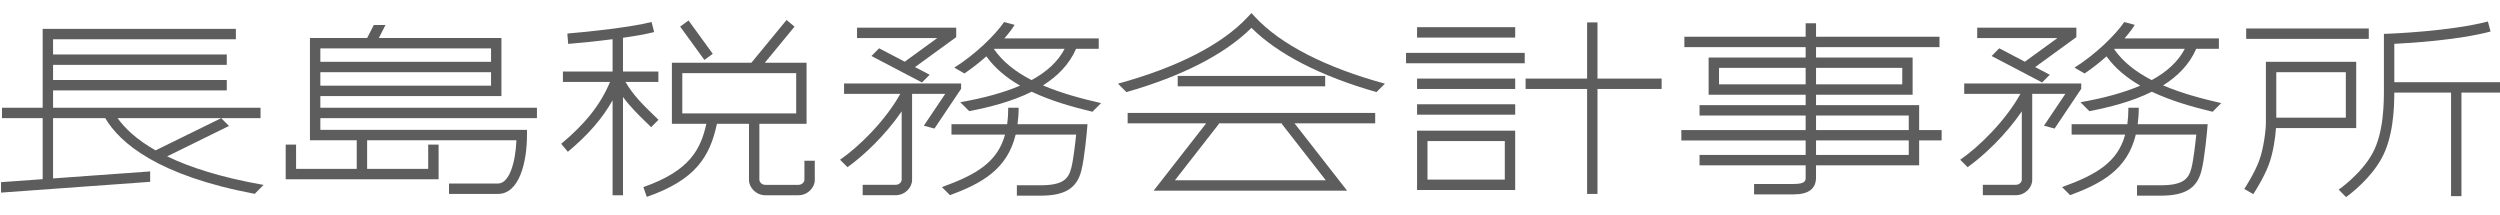
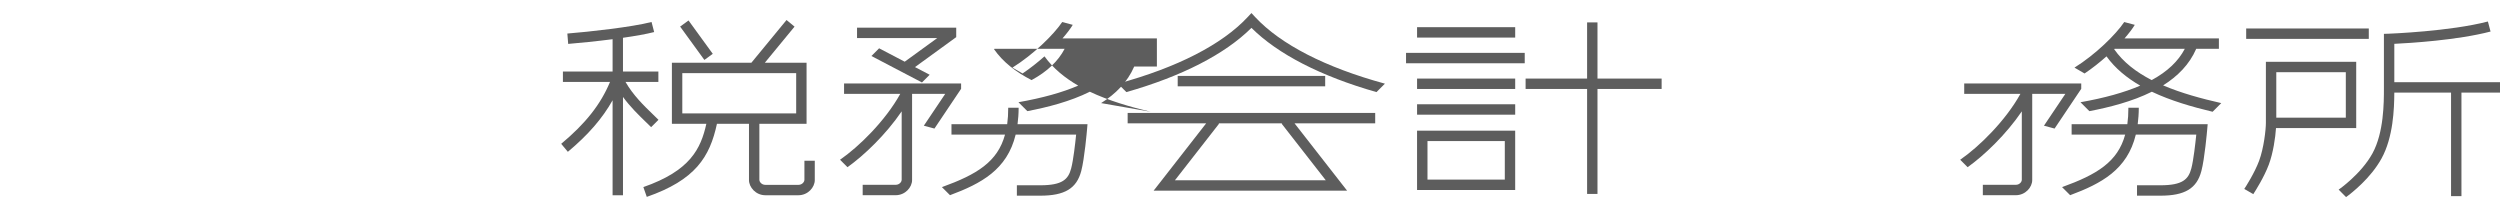
<svg xmlns="http://www.w3.org/2000/svg" version="1.1" id="レイヤー_1" x="0px" y="0px" width="163px" height="14px" viewBox="0 0 163 14" style="enable-background:new 0 0 163 14;" xml:space="preserve">
  <rect x="0.073" y="1.518" style="fill:none;" width="163.05" height="11.268" />
  <g>
-     <path style="fill:#5D5D5D;" d="M35.008,7.704V7.026H20.887c0-0.239,0-0.495,0-0.763c0.641,0,11.806,0,11.806,0V2.478h-7.993   l0.435-0.85h-0.762l-0.436,0.85h-3.728v6.666c0,0,1.28,0,3.05,0v1.864c-1.879,0-3.669,0-3.954,0c0-0.462,0-1.582,0-1.582h-0.678   v2.26h9.97v-2.26h-0.678c0,0,0,1.12,0,1.582c-0.286,0-2.093,0-3.982,0V9.144c3.834,0,9.305,0,9.733,0   c-0.056,1.452-0.464,2.822-1.204,2.822h-3.191v0.678h3.191c1.396,0,1.893-2.069,1.893-3.839V8.467c0,0-12.827,0-13.472,0   c0-0.116,0-0.39,0-0.763H35.008z M20.887,5.585c0-0.312,0-0.605,0-0.877h11.129c0,0.364,0,0.695,0,0.877   C31.394,5.585,21.507,5.585,20.887,5.585z M32.016,3.156c0,0.181,0,0.511,0,0.875H20.887c0-0.432,0-0.743,0-0.875   C21.507,3.156,31.394,3.156,32.016,3.156z" />
    <g>
      <path style="fill:#5D5D5D;" d="M42.098,7.944l0.356,0.346l0.479-0.478l-0.364-0.356c-0.583-0.563-1.29-1.247-1.787-2.115h2.144    V4.663h-2.308v-2.2c0.789-0.113,1.521-0.241,2.033-0.373l-0.17-0.656c-1.288,0.332-4.051,0.638-5.49,0.753l0.055,0.676    c0.74-0.06,1.828-0.169,2.895-0.307v2.107h-3.239V5.34h3.072c-0.616,1.472-1.589,2.707-3.184,4.037l0.434,0.521    c1.321-1.103,2.257-2.18,2.917-3.361v6.194h0.678V6.322C41.09,6.965,41.632,7.492,42.098,7.944z" />
      <path style="fill:#5D5D5D;" d="M52.448,10.479v1.262c0,0.086-0.122,0.312-0.396,0.312h-2.146c-0.273,0-0.395-0.226-0.395-0.312    V8.072h3.077V4.09H52.25h-2.383l1.938-2.354l-0.523-0.431L48.99,4.09h-5.182v3.982h2.246c-0.362,1.629-1.052,3.061-4.107,4.126    l0.223,0.639c3.161-1.101,4.108-2.592,4.575-4.765h2.089v3.669c0,0.468,0.441,0.989,1.072,0.989h2.146    c0.632,0,1.072-0.521,1.072-0.989v-1.262H52.448z M44.486,4.768c0.595,0,6.83,0,7.425,0c0,0.484,0,2.142,0,2.626    c-0.595,0-6.83,0-7.425,0C44.486,6.91,44.486,5.252,44.486,4.768z" />
      <rect x="44.074" y="2.27" transform="matrix(0.588 0.809 -0.809 0.588 20.813 -35.656)" style="fill:#5D5D5D;" width="2.688" height="0.677" />
    </g>
    <g>
      <rect x="91.674" y="3.447" style="fill:#5D5D5D;" width="7.738" height="0.678" />
      <rect x="92.393" y="5.123" style="fill:#5D5D5D;" width="6.398" height="0.678" />
      <rect x="92.393" y="1.772" style="fill:#5D5D5D;" width="6.398" height="0.678" />
      <rect x="92.393" y="6.798" style="fill:#5D5D5D;" width="6.398" height="0.679" />
      <path style="fill:#5D5D5D;" d="M98.451,8.521h-6.059v3.867h6.398V8.521H98.451z M98.113,9.198c0,0.478,0,2.037,0,2.513    c-0.563,0-4.48,0-5.041,0c0-0.476,0-2.035,0-2.513C93.633,9.198,97.551,9.198,98.113,9.198z" />
      <polygon style="fill:#5D5D5D;" points="108.338,5.123 104.156,5.123 104.156,1.461 103.479,1.461 103.479,5.123 99.469,5.123     99.469,5.8 103.479,5.8 103.479,12.644 104.156,12.644 104.156,5.8 108.338,5.8   " />
    </g>
-     <path style="fill:#5D5D5D;" d="M126.596,8.479h-1.467V6.855h-6.723V6.177h6.297V3.749h-6.297V3.071h8.049V2.393h-8.049V1.518   h-0.678v0.875h-7.908v0.678h7.908v0.678h-6.326v2.429h6.326v0.678h-6.918v0.679c0,0,3.473,0,6.918,0v0.945h-8.105v0.677h8.105   v0.945c-3.445,0-6.918,0-6.918,0v0.678h6.918v0.791c0,0.189,0,0.424-0.764,0.424h-2.598v0.678h2.598   c0.957,0,1.441-0.371,1.441-1.102v-0.791h6.723V9.156h1.467V8.479z M124.027,4.426c0,0.334,0,0.737,0,1.073   c-0.301,0-2.912,0-5.621,0V4.426C121.115,4.426,123.727,4.426,124.027,4.426z M112.08,5.5c0-0.336,0-0.739,0-1.073   c0.299,0,2.93,0,5.648,0V5.5C115.01,5.5,112.379,5.5,112.08,5.5z M118.406,7.534c2.975,0,5.754,0,6.045,0c0,0.188,0,0.548,0,0.945   h-6.045V7.534z M124.451,10.102c-0.291,0-3.07,0-6.045,0V9.156h6.045C124.451,9.553,124.451,9.915,124.451,10.102z" />
    <g>
-       <path style="fill:#5D5D5D;" d="M6.86,7.702c0.959,1.625,3.437,3.75,9.747,4.936l0.581-0.582l-0.042-0.007    c-2.757-0.486-4.773-1.143-6.249-1.855l4.034-1.982l-0.508-0.509l-4.278,2.1c-1.236-0.701-2.004-1.435-2.478-2.1h9.321V7.024H3.46    c0-0.382,0-0.762,0-1.13h11.326V5.217H3.46c0-0.353,0-0.685,0-0.988h11.326V3.551H3.46c0-0.519,0-0.879,0-0.989    c0.642,0,11.919,0,11.919,0V1.884H2.782v5.14H0.129v0.678h2.653v3.979l-2.715,0.196v0.681l9.723-0.703v-0.679l-6.33,0.457    c0-0.724,0-2.295,0-3.932H6.86z" />
-     </g>
+       </g>
    <g>
      <rect x="76.786" y="4.95" style="fill:#5D5D5D;" width="9.616" height="0.678" />
      <path style="fill:#5D5D5D;" d="M89.664,7.365H73.523v0.678h5.118l-2.998,3.842l-0.428,0.547h6.378h6.238l-3.426-4.389h5.258V7.365    z M86.441,11.754c-1.063,0-4.848,0-4.848,0s-3.919,0-4.988,0c0.646-0.83,2.877-3.687,2.877-3.687l-0.03-0.024h4.144l-0.031,0.024    C83.564,8.067,85.795,10.924,86.441,11.754z" />
      <path style="fill:#5D5D5D;" d="M90.297,5.455L90.297,5.455C86.428,4.4,83.504,2.9,81.841,1.117l-0.247-0.266l-0.249,0.266    C79.682,2.9,76.759,4.4,72.89,5.455l0,0l0.549,0.55c3.636-1.036,6.435-2.478,8.155-4.188c1.719,1.71,4.518,3.151,8.152,4.188    L90.297,5.455z" />
    </g>
    <g>
-       <path style="fill:#5D5D5D;" d="M135.379,1.806h-6.465v0.678c0,0,3.775,0,5.227,0c-0.691,0.502-1.682,1.219-2.121,1.539    l-1.668-0.874l-0.5,0.503l3.293,1.725l0.502-0.503l-0.955-0.5l2.688-1.953V1.806z" />
      <path style="fill:#5D5D5D;" d="M135.297,5.443h-7.23v0.678c0,0,1.885,0,3.664,0c-0.979,1.766-2.701,3.45-3.926,4.294l0.484,0.486    c1.088-0.772,2.512-2.137,3.533-3.64v4.479c0,0.086-0.121,0.31-0.395,0.31h-2.146v0.678h2.146c0.633,0,1.074-0.52,1.074-0.987    v-5.62c0.967,0,1.809,0,2.16,0c-0.424,0.63-1.395,2.075-1.395,2.075l0.693,0.186l1.738-2.591V5.443H135.297z" />
      <path style="fill:#5D5D5D;" d="M143.57,8.098h-4.191c0.041-0.333,0.07-0.685,0.07-1.073h-0.678c0,0.39-0.023,0.745-0.068,1.073    h-3.633v0.677c0,0,1.664,0,3.492,0c-0.484,1.778-1.83,2.599-4.115,3.425l0.527,0.526c2.023-0.753,3.729-1.658,4.281-3.951    c1.824,0,3.625,0,3.943,0c-0.059,0.569-0.18,1.66-0.322,2.201c-0.189,0.715-0.568,1.104-2.018,1.104h-1.525v0.678h1.525    c1.596,0,2.371-0.467,2.672-1.607c0.213-0.803,0.371-2.607,0.377-2.683l0.033-0.369H143.57z" />
      <path style="fill:#5D5D5D;" d="M144.826,6.722c-1.275-0.289-2.6-0.646-3.791-1.155c0.941-0.59,1.717-1.361,2.158-2.384h1.479    V2.505h-6.154c0.287-0.329,0.52-0.634,0.67-0.885L138.5,1.437c-0.551,0.818-1.871,2.116-3.244,2.972l0.658,0.382    c0.5-0.335,0.984-0.721,1.43-1.116c0.564,0.783,1.324,1.404,2.199,1.908c-1.039,0.447-2.33,0.806-3.896,1.083l0.58,0.581    c1.305-0.25,2.785-0.624,4.074-1.266c1.23,0.584,2.613,0.985,3.961,1.306L144.826,6.722z M137.844,3.209    c0.01-0.009,0.02-0.018,0.027-0.026h4.578c-0.424,0.808-1.133,1.482-2.158,2.039C139.291,4.708,138.434,4.056,137.844,3.209z" />
    </g>
    <g>
      <path style="fill:#5D5D5D;" d="M62.346,1.806h-6.467v0.678c0,0,3.776,0,5.227,0c-0.691,0.502-1.68,1.219-2.119,1.539l-1.669-0.874    l-0.501,0.503l3.295,1.725l0.502-0.503l-0.957-0.5l2.689-1.953V1.806z" />
      <path style="fill:#5D5D5D;" d="M62.263,5.443h-7.23v0.678c0,0,1.884,0,3.664,0c-0.979,1.766-2.701,3.45-3.927,4.294l0.485,0.486    c1.089-0.772,2.512-2.137,3.534-3.64v4.479c0,0.086-0.122,0.31-0.396,0.31h-2.146v0.678h2.146c0.633,0,1.075-0.52,1.075-0.987    v-5.62c0.967,0,1.809,0,2.16,0c-0.424,0.63-1.394,2.075-1.394,2.075l0.692,0.186l1.738-2.591V5.443H62.263z" />
      <path style="fill:#5D5D5D;" d="M70.537,8.098h-4.193c0.042-0.333,0.071-0.685,0.071-1.073h-0.679c0,0.39-0.022,0.745-0.067,1.073    h-3.633v0.677c0,0,1.665,0,3.492,0c-0.484,1.778-1.83,2.599-4.115,3.425l0.527,0.526c2.023-0.753,3.729-1.658,4.281-3.951    c1.824,0,3.624,0,3.943,0c-0.058,0.569-0.18,1.66-0.323,2.201c-0.188,0.715-0.567,1.104-2.017,1.104h-1.524v0.678h1.524    c1.596,0,2.37-0.467,2.673-1.607c0.212-0.803,0.37-2.607,0.376-2.683l0.032-0.369H70.537z" />
-       <path style="fill:#5D5D5D;" d="M71.791,6.722c-1.274-0.289-2.6-0.646-3.791-1.155c0.941-0.59,1.718-1.361,2.159-2.384h1.479V2.505    h-6.156c0.289-0.329,0.52-0.634,0.671-0.885l-0.688-0.184c-0.552,0.818-1.871,2.116-3.245,2.972l0.66,0.382    c0.498-0.335,0.984-0.721,1.43-1.116c0.563,0.783,1.324,1.404,2.198,1.908c-1.04,0.447-2.33,0.806-3.896,1.083l0.58,0.581    c1.305-0.25,2.785-0.624,4.075-1.266c1.229,0.584,2.612,0.985,3.96,1.306L71.791,6.722z M64.811,3.209    c0.009-0.009,0.019-0.018,0.026-0.026h4.577c-0.422,0.808-1.132,1.482-2.156,2.039C66.257,4.708,65.4,4.056,64.811,3.209z" />
+       <path style="fill:#5D5D5D;" d="M71.791,6.722c0.941-0.59,1.718-1.361,2.159-2.384h1.479V2.505    h-6.156c0.289-0.329,0.52-0.634,0.671-0.885l-0.688-0.184c-0.552,0.818-1.871,2.116-3.245,2.972l0.66,0.382    c0.498-0.335,0.984-0.721,1.43-1.116c0.563,0.783,1.324,1.404,2.198,1.908c-1.04,0.447-2.33,0.806-3.896,1.083l0.58,0.581    c1.305-0.25,2.785-0.624,4.075-1.266c1.229,0.584,2.612,0.985,3.96,1.306L71.791,6.722z M64.811,3.209    c0.009-0.009,0.019-0.018,0.026-0.026h4.577c-0.422,0.808-1.132,1.482-2.156,2.039C66.257,4.708,65.4,4.056,64.811,3.209z" />
    </g>
    <g>
      <rect x="146.451" y="1.857" style="fill:#5D5D5D;" width="7.994" height="0.678" />
      <path style="fill:#5D5D5D;" d="M163.113,5.358h-7.004c0-0.696,0-2.108,0-2.5c1.004-0.048,4.115-0.236,6.275-0.802l-0.174-0.654    c-2.479,0.647-6.412,0.792-6.453,0.795l-0.326,0.01v3.547c0,0.937,0,2.885-0.748,4.25c-0.742,1.349-2.189,2.351-2.203,2.361    l0.002,0.002l0.482,0.484c0.365-0.267,1.604-1.229,2.313-2.521c0.762-1.386,0.826-3.229,0.832-4.293h3.699v6.75h0.678v-6.75h2.627    V5.358z" />
      <path style="fill:#5D5D5D;" d="M153.285,4.031h-5.549v3.982c0,0.438-0.135,1.651-0.445,2.479    c-0.293,0.783-0.863,1.675-0.965,1.827l0.588,0.34c0.154-0.239,0.709-1.116,1.014-1.93c0.285-0.764,0.428-1.769,0.467-2.377    c0.564,0,5.23,0,5.23,0V4.031H153.285z M152.947,7.674c-0.551,0-3.982,0-4.533,0c0-0.5,0-2.464,0-2.965c0.551,0,3.982,0,4.533,0    C152.947,5.209,152.947,7.174,152.947,7.674z" />
    </g>
  </g>
</svg>